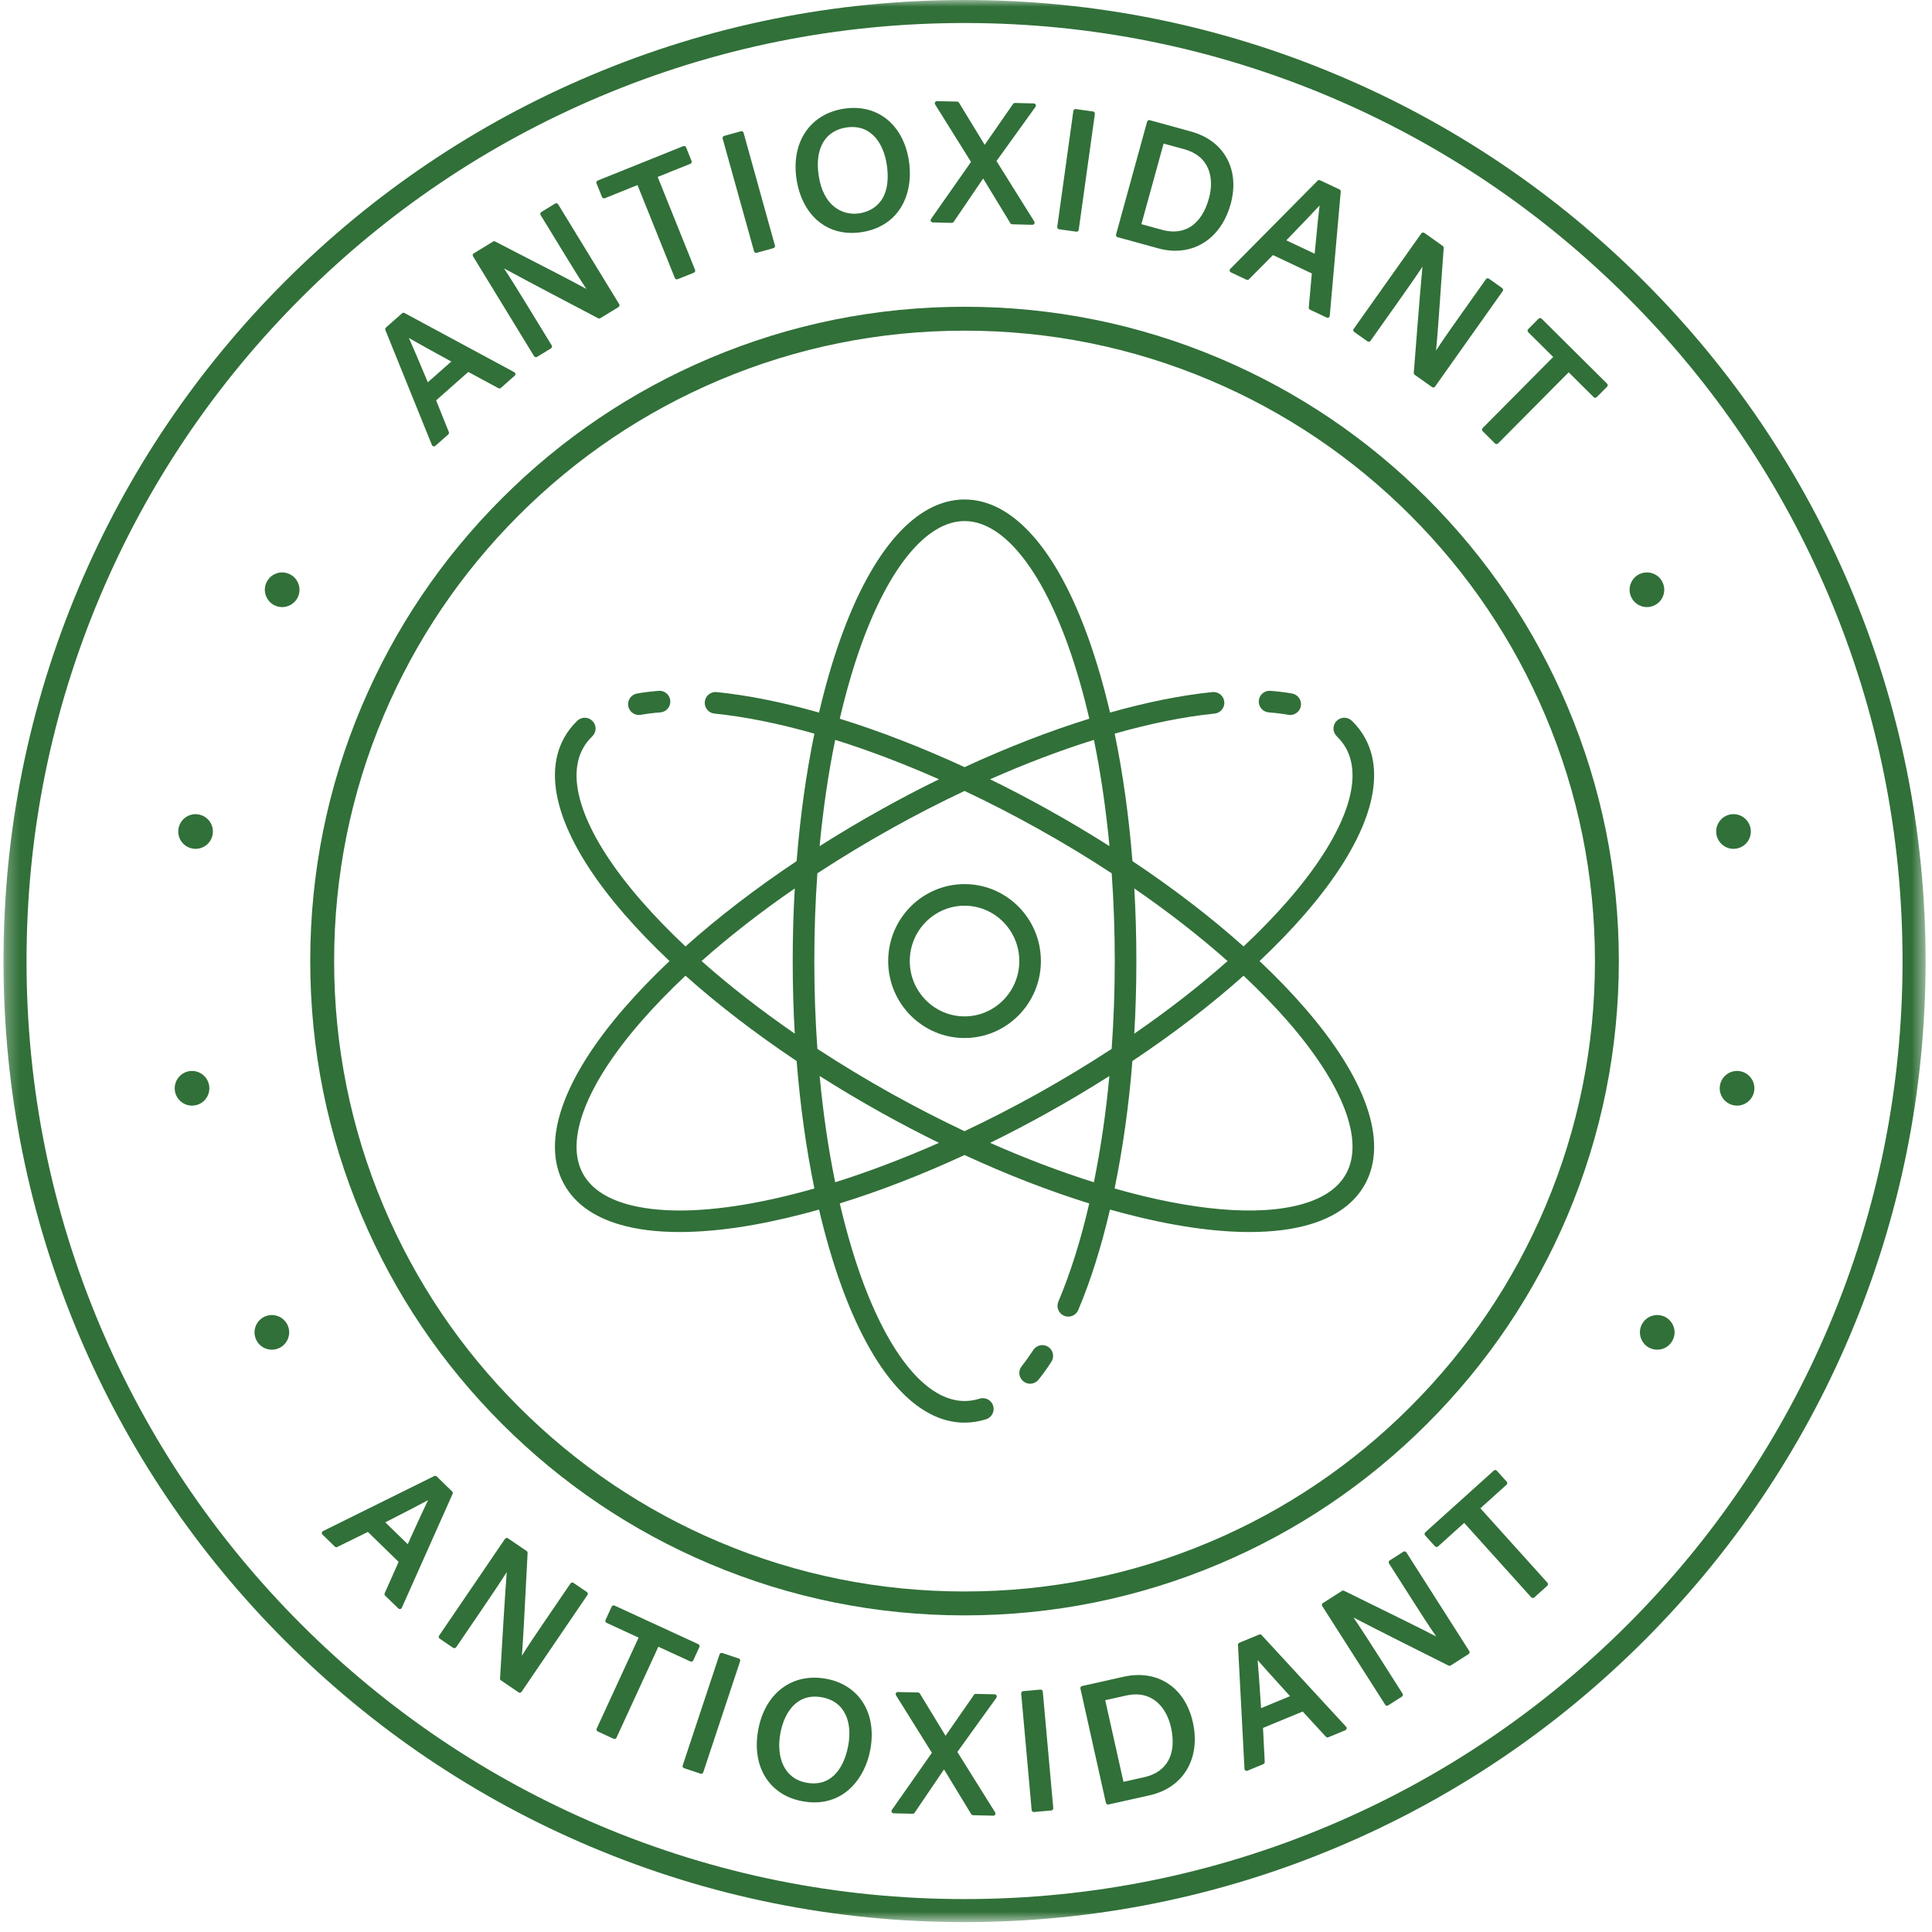
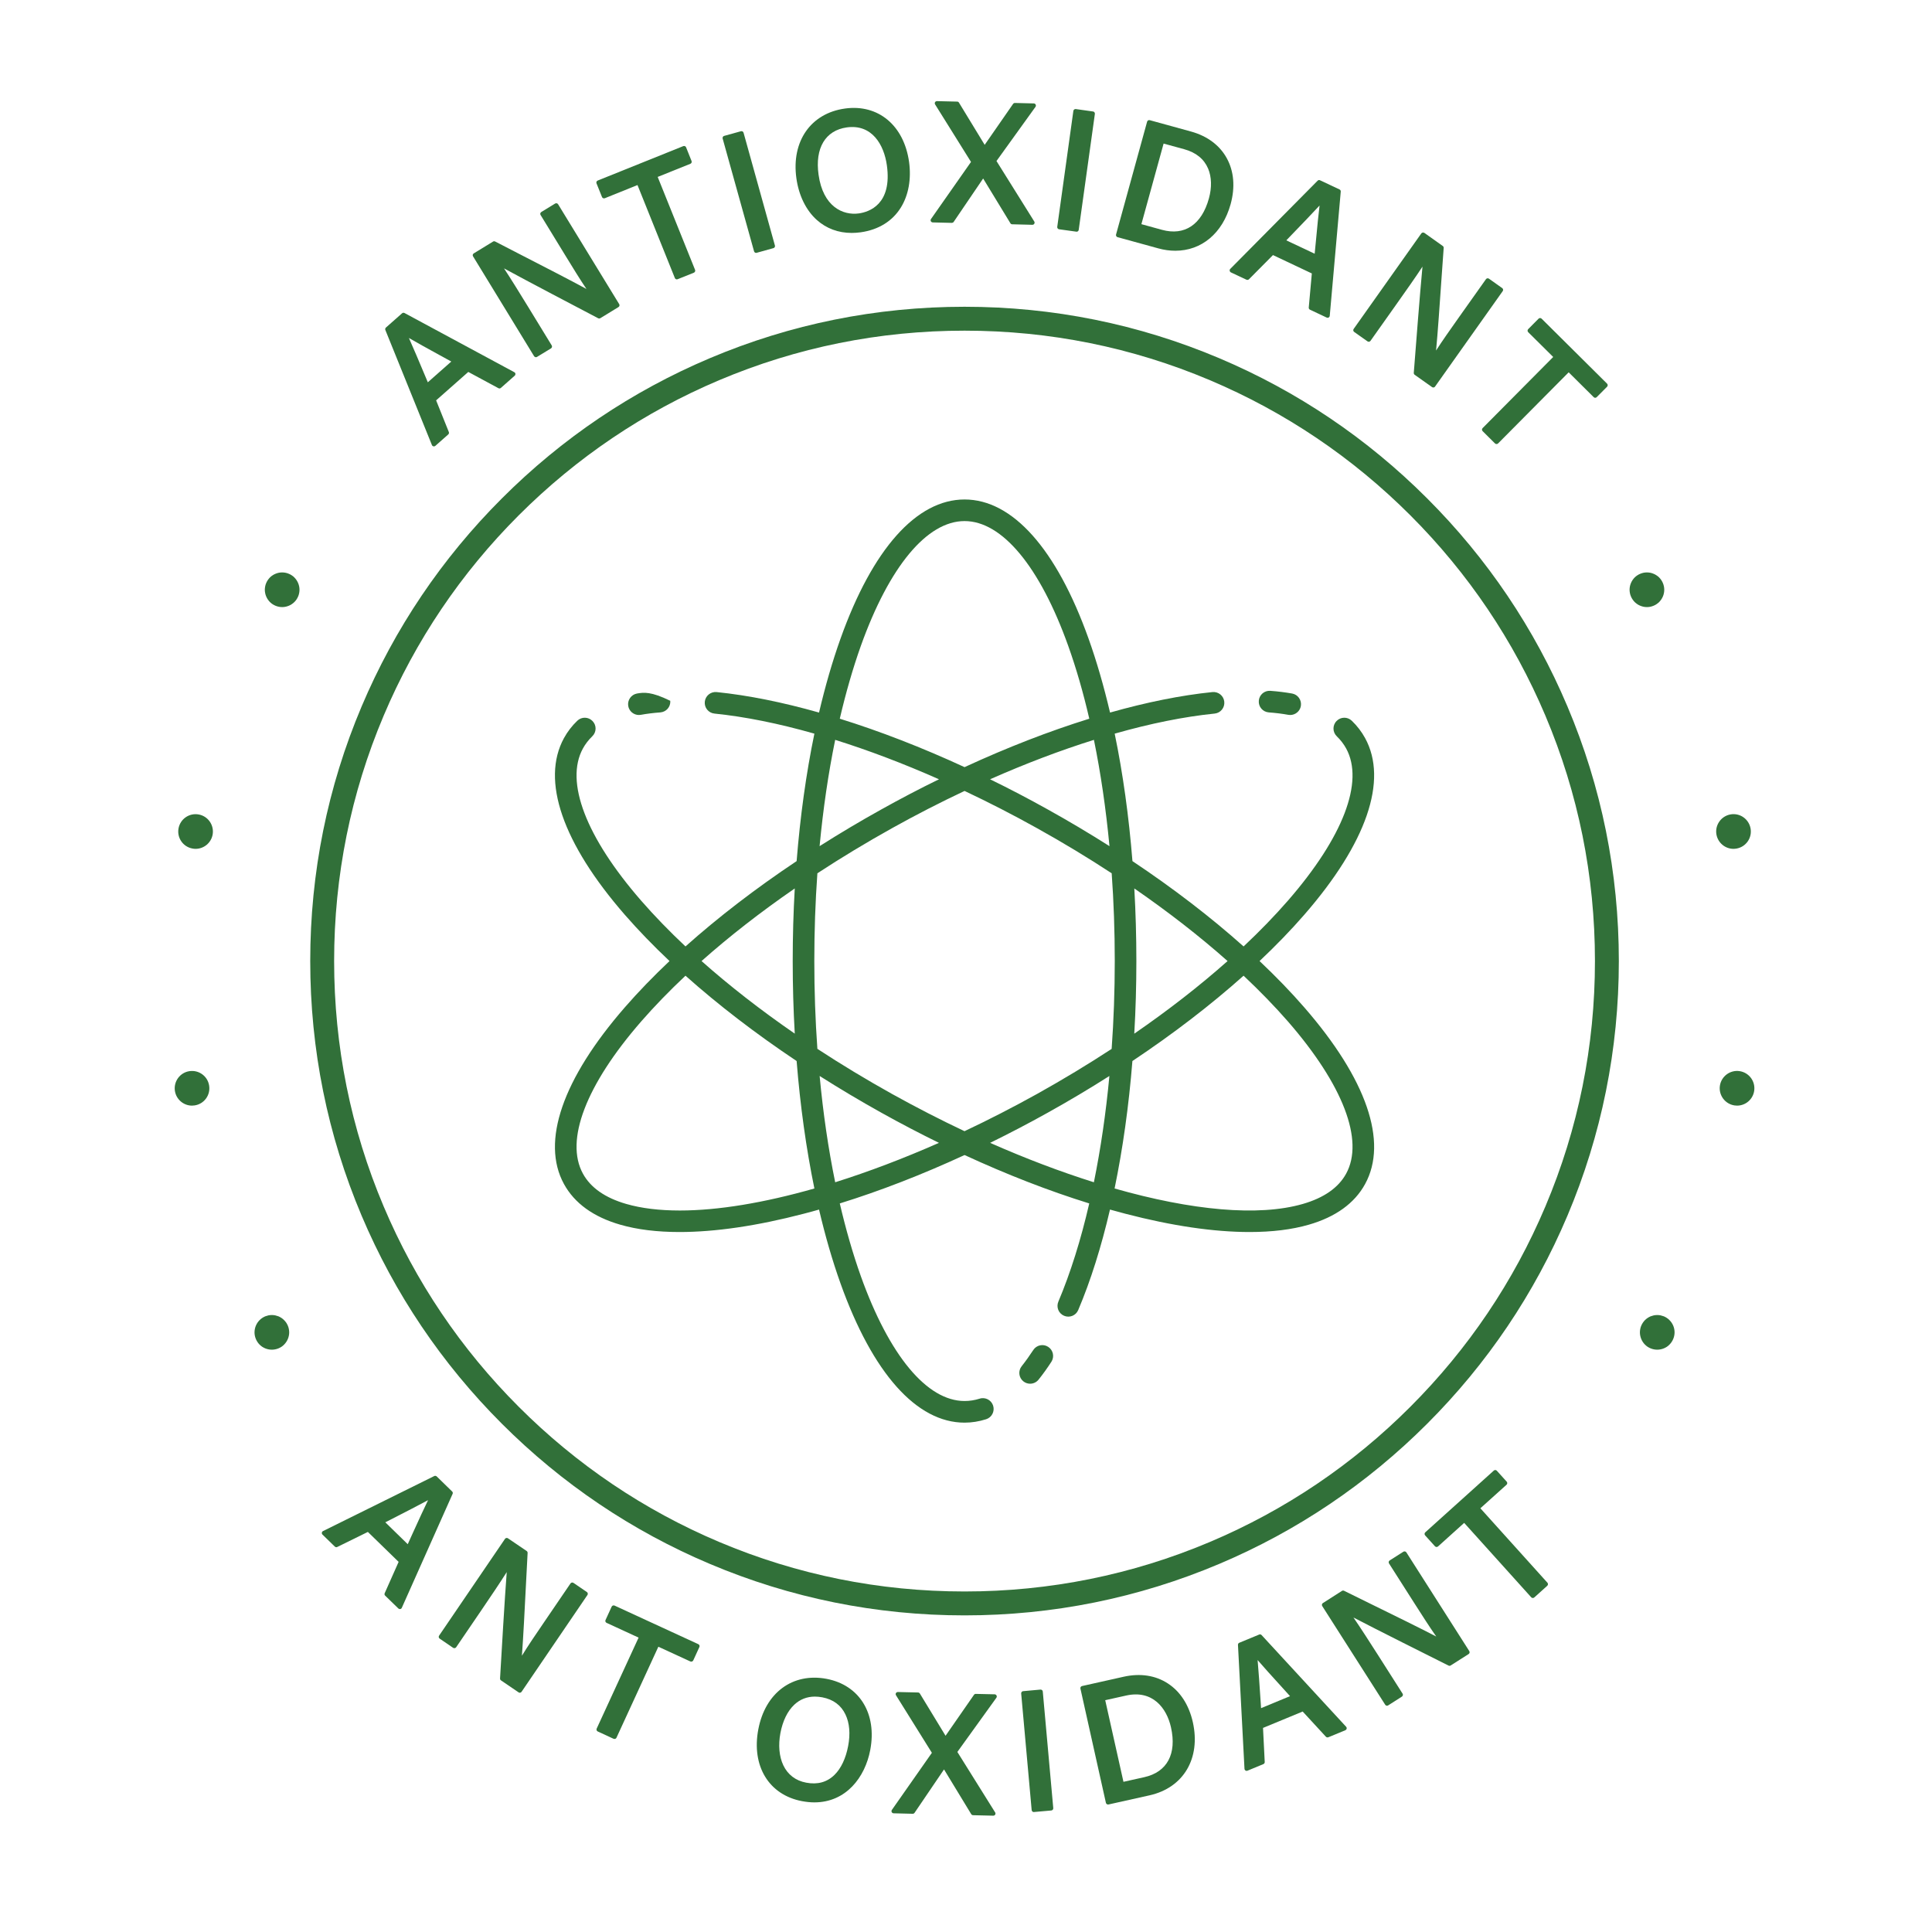
<svg xmlns="http://www.w3.org/2000/svg" width="144" height="144" viewBox="0 0 144 144" fill="none">
  <mask id="mask0_348_1070" style="mask-type:luminance" maskUnits="userSpaceOnUse" x="0" y="0" width="144" height="144">
-     <path d="M0.261 0H143.522V143.261H0.261V0Z" fill="white" />
-   </mask>
+     </mask>
  <g mask="url(#mask0_348_1070)">
    <path d="M71.892 143.264C62.221 143.264 52.839 141.369 44.009 137.635C35.477 134.028 27.819 128.862 21.24 122.283C14.661 115.704 9.495 108.043 5.888 99.514C2.151 90.681 0.259 81.302 0.259 71.63C0.259 61.962 2.151 52.58 5.888 43.75C9.495 35.218 14.661 27.557 21.24 20.978C27.819 14.402 35.477 9.236 44.009 5.629C52.839 1.892 62.221 0 71.892 0C81.561 0 90.943 1.892 99.773 5.629C108.305 9.236 115.966 14.402 122.542 20.978C129.121 27.557 134.287 35.218 137.894 43.747C141.631 52.58 143.523 61.962 143.523 71.63C143.523 81.302 141.631 90.681 137.894 99.514C134.287 108.043 129.121 115.704 122.542 122.283C115.966 128.862 108.305 134.025 99.773 137.635C90.943 141.369 81.561 143.264 71.892 143.264ZM71.892 1.715C62.453 1.715 53.296 3.566 44.679 7.211C36.353 10.732 28.876 15.774 22.453 22.194C16.033 28.614 10.991 36.092 7.469 44.417C3.824 53.037 1.977 62.191 1.977 71.63C1.977 81.07 3.824 90.227 7.469 98.844C10.991 107.17 16.033 114.647 22.453 121.07C28.876 127.49 36.353 132.532 44.679 136.054C53.296 139.699 62.453 141.546 71.892 141.546C81.329 141.546 90.486 139.699 99.106 136.054C107.432 132.532 114.906 127.49 121.329 121.07C127.749 114.647 132.791 107.17 136.312 98.844C139.957 90.227 141.805 81.07 141.805 71.63C141.805 62.191 139.957 53.037 136.312 44.417C132.791 36.092 127.749 28.614 121.329 22.194C114.906 15.774 107.432 10.732 99.106 7.211C90.486 3.566 81.329 1.715 71.892 1.715Z" fill="#317039" />
  </g>
  <path d="M71.892 120.401C65.307 120.401 58.922 119.108 52.908 116.565C47.101 114.111 41.884 110.593 37.407 106.116C32.927 101.636 29.413 96.422 26.955 90.615C24.412 84.601 23.123 78.216 23.123 71.631C23.123 65.049 24.412 58.661 26.955 52.65C29.413 46.843 32.927 41.626 37.407 37.149C41.884 32.669 47.101 29.154 52.908 26.697C58.922 24.154 65.307 22.864 71.892 22.864C78.474 22.864 84.859 24.154 90.873 26.697C96.68 29.154 101.897 32.669 106.374 37.149C110.854 41.626 114.369 46.843 116.826 52.65C119.37 58.661 120.659 65.049 120.659 71.631C120.659 78.216 119.37 84.601 116.826 90.615C114.369 96.422 110.854 101.636 106.374 106.116C101.897 110.593 96.68 114.111 90.873 116.565C84.859 119.108 78.474 120.401 71.892 120.401ZM71.892 24.646C65.548 24.646 59.395 25.887 53.6 28.338C48.006 30.704 42.983 34.092 38.665 38.407C34.35 42.722 30.962 47.748 28.596 53.342C26.145 59.134 24.904 65.287 24.904 71.631C24.904 77.975 26.145 84.128 28.596 89.92C30.962 95.517 34.35 100.54 38.665 104.855C42.983 109.174 48.006 112.561 53.6 114.927C59.395 117.378 65.548 118.619 71.892 118.619C78.236 118.619 84.386 117.378 90.181 114.927C95.775 112.561 100.802 109.174 105.117 104.855C109.432 100.54 112.819 95.517 115.185 89.92C117.636 84.128 118.878 77.975 118.878 71.631C118.878 65.287 117.636 59.134 115.185 53.342C112.819 47.748 109.432 42.722 105.117 38.407C100.802 34.092 95.775 30.704 90.181 28.338C84.386 25.887 78.236 24.646 71.892 24.646Z" fill="#317039" />
  <path d="M122.752 45.249C122.669 45.249 122.583 45.24 122.498 45.224C122.418 45.205 122.336 45.183 122.256 45.148C122.18 45.119 122.104 45.078 122.034 45.03C121.964 44.983 121.898 44.929 121.837 44.871C121.78 44.811 121.726 44.744 121.679 44.675C121.631 44.605 121.593 44.529 121.558 44.449C121.526 44.373 121.501 44.294 121.485 44.208C121.469 44.125 121.459 44.04 121.459 43.957C121.459 43.617 121.599 43.284 121.837 43.043C121.898 42.982 121.964 42.928 122.034 42.884C122.104 42.836 122.18 42.795 122.256 42.766C122.336 42.731 122.418 42.709 122.498 42.69C122.666 42.658 122.837 42.658 123.006 42.69C123.085 42.706 123.168 42.731 123.247 42.766C123.323 42.795 123.399 42.836 123.469 42.884C123.539 42.928 123.606 42.982 123.666 43.043C123.904 43.284 124.044 43.617 124.044 43.957C124.044 44.04 124.034 44.125 124.019 44.208C124.003 44.294 123.977 44.373 123.946 44.449C123.911 44.529 123.873 44.605 123.825 44.675C123.777 44.744 123.723 44.811 123.666 44.871C123.606 44.929 123.539 44.983 123.469 45.03C123.399 45.078 123.323 45.119 123.247 45.148C123.168 45.183 123.085 45.205 123.006 45.224C122.92 45.24 122.837 45.249 122.752 45.249Z" fill="#317039" />
  <path d="M129.277 82.392C128.572 82.284 128.086 81.626 128.191 80.921C128.299 80.217 128.956 79.731 129.661 79.836C130.369 79.944 130.852 80.601 130.747 81.306C130.652 81.947 130.099 82.407 129.471 82.407C129.407 82.407 129.344 82.401 129.277 82.392ZM127.934 62.204C127.807 61.503 128.277 60.829 128.978 60.702C129.68 60.575 130.35 61.045 130.477 61.747C130.604 62.449 130.137 63.119 129.436 63.246C129.356 63.258 129.28 63.268 129.204 63.268C128.591 63.268 128.048 62.827 127.934 62.204Z" fill="#317039" />
  <path d="M123.521 100.598C123.435 100.598 123.353 100.588 123.267 100.572C123.187 100.557 123.105 100.531 123.025 100.499C122.949 100.468 122.873 100.426 122.803 100.382C122.733 100.334 122.667 100.28 122.606 100.22C122.368 99.979 122.229 99.645 122.229 99.306C122.229 99.223 122.238 99.137 122.254 99.055C122.27 98.972 122.295 98.89 122.327 98.813C122.362 98.734 122.4 98.658 122.448 98.588C122.495 98.518 122.549 98.451 122.606 98.394C122.667 98.334 122.733 98.28 122.803 98.232C122.873 98.185 122.949 98.147 123.025 98.112C123.105 98.083 123.187 98.058 123.267 98.039C123.435 98.007 123.607 98.007 123.772 98.039C123.854 98.058 123.937 98.083 124.016 98.112C124.092 98.147 124.169 98.185 124.238 98.232C124.308 98.28 124.375 98.334 124.432 98.394C124.492 98.451 124.546 98.518 124.594 98.588C124.642 98.658 124.68 98.734 124.715 98.813C124.746 98.89 124.772 98.972 124.788 99.055C124.804 99.137 124.813 99.223 124.813 99.306C124.813 99.645 124.673 99.979 124.432 100.22C124.375 100.28 124.308 100.334 124.238 100.382C124.169 100.426 124.092 100.468 124.016 100.499C123.937 100.531 123.854 100.557 123.772 100.572C123.689 100.588 123.603 100.598 123.521 100.598Z" fill="#317039" />
  <path d="M20.262 100.598C20.177 100.598 20.094 100.588 20.009 100.572C19.929 100.557 19.846 100.531 19.767 100.499C19.691 100.468 19.615 100.426 19.545 100.382C19.475 100.334 19.408 100.28 19.348 100.22C19.11 99.979 18.97 99.645 18.97 99.306C18.97 99.223 18.98 99.137 18.996 99.055C19.012 98.972 19.037 98.89 19.069 98.813C19.104 98.734 19.142 98.658 19.189 98.588C19.237 98.518 19.291 98.451 19.348 98.394C19.408 98.334 19.475 98.28 19.545 98.232C19.615 98.185 19.691 98.147 19.767 98.112C19.846 98.083 19.929 98.058 20.009 98.039C20.177 98.007 20.348 98.007 20.513 98.039C20.596 98.058 20.678 98.083 20.758 98.112C20.834 98.147 20.91 98.185 20.98 98.232C21.05 98.28 21.117 98.334 21.174 98.394C21.234 98.451 21.288 98.518 21.336 98.588C21.383 98.658 21.421 98.734 21.456 98.813C21.488 98.89 21.514 98.972 21.529 99.055C21.545 99.137 21.555 99.223 21.555 99.306C21.555 99.645 21.415 99.979 21.174 100.22C21.117 100.28 21.05 100.334 20.98 100.382C20.91 100.426 20.834 100.468 20.758 100.499C20.678 100.531 20.596 100.557 20.513 100.572C20.431 100.588 20.345 100.598 20.262 100.598Z" fill="#317039" />
  <path d="M13.036 81.309C12.931 80.604 13.414 79.943 14.118 79.838C14.826 79.731 15.484 80.216 15.589 80.921C15.697 81.629 15.211 82.287 14.506 82.391C14.439 82.401 14.376 82.407 14.312 82.407C13.684 82.407 13.134 81.947 13.036 81.309ZM14.347 63.245C13.645 63.121 13.179 62.448 13.306 61.747C13.433 61.045 14.103 60.578 14.804 60.705C15.506 60.829 15.973 61.502 15.849 62.204C15.735 62.829 15.192 63.268 14.579 63.268C14.503 63.268 14.427 63.261 14.347 63.245Z" fill="#317039" />
  <path d="M21.031 45.249C20.691 45.249 20.357 45.11 20.116 44.871C20.059 44.811 20.005 44.744 19.957 44.675C19.91 44.605 19.872 44.529 19.837 44.449C19.805 44.373 19.78 44.294 19.764 44.208C19.748 44.125 19.738 44.04 19.738 43.957C19.738 43.874 19.748 43.789 19.764 43.706C19.78 43.62 19.805 43.541 19.837 43.465C19.872 43.386 19.91 43.309 19.957 43.239C20.005 43.17 20.059 43.103 20.116 43.043C20.176 42.982 20.243 42.928 20.313 42.884C20.383 42.836 20.459 42.795 20.535 42.766C20.615 42.731 20.694 42.709 20.776 42.69C20.945 42.658 21.116 42.658 21.281 42.69C21.364 42.706 21.447 42.731 21.526 42.766C21.602 42.795 21.678 42.836 21.748 42.884C21.818 42.928 21.885 42.982 21.942 43.043C22.183 43.284 22.323 43.617 22.323 43.957C22.323 44.04 22.313 44.125 22.297 44.208C22.282 44.294 22.256 44.373 22.224 44.449C22.189 44.529 22.151 44.605 22.104 44.675C22.056 44.744 22.002 44.811 21.942 44.871C21.885 44.929 21.818 44.983 21.748 45.03C21.678 45.078 21.602 45.119 21.526 45.148C21.447 45.183 21.364 45.205 21.281 45.224C21.199 45.24 21.113 45.249 21.031 45.249Z" fill="#317039" />
  <path d="M94.567 53.098C95.078 53.136 95.567 53.196 96.024 53.279C96.072 53.285 96.119 53.291 96.164 53.291C96.548 53.291 96.888 53.015 96.958 52.628C97.034 52.19 96.745 51.771 96.307 51.691C95.799 51.602 95.253 51.532 94.687 51.491C94.24 51.456 93.856 51.79 93.824 52.234C93.789 52.679 94.122 53.063 94.567 53.098Z" fill="#317039" />
-   <path d="M47.619 53.291C47.667 53.291 47.715 53.285 47.762 53.279C48.216 53.196 48.705 53.136 49.22 53.098C49.661 53.063 49.994 52.679 49.959 52.234C49.928 51.79 49.54 51.456 49.099 51.491C48.531 51.536 47.988 51.602 47.477 51.691C47.041 51.771 46.749 52.19 46.826 52.628C46.895 53.015 47.235 53.291 47.619 53.291Z" fill="#317039" />
+   <path d="M47.619 53.291C47.667 53.291 47.715 53.285 47.762 53.279C48.216 53.196 48.705 53.136 49.22 53.098C49.661 53.063 49.994 52.679 49.959 52.234C48.531 51.536 47.988 51.602 47.477 51.691C47.041 51.771 46.749 52.19 46.826 52.628C46.895 53.015 47.235 53.291 47.619 53.291Z" fill="#317039" />
  <path d="M97.211 75.082C96.214 73.933 95.096 72.78 93.88 71.631C95.096 70.484 96.214 69.329 97.211 68.183C101.859 62.842 103.469 58.165 101.748 55.015C101.488 54.539 101.154 54.104 100.754 53.72C100.434 53.412 99.926 53.421 99.618 53.742C99.306 54.06 99.316 54.571 99.637 54.879C99.919 55.152 100.154 55.457 100.335 55.787C101.691 58.267 100.11 62.397 95.998 67.125C95.007 68.262 93.899 69.405 92.689 70.542C90.251 68.364 87.457 66.217 84.406 64.182C84.139 60.839 83.695 57.644 83.082 54.682C85.736 53.926 88.248 53.418 90.531 53.186C90.975 53.142 91.296 52.745 91.251 52.304C91.207 51.862 90.813 51.539 90.368 51.583C88.025 51.821 85.45 52.342 82.736 53.11C82.275 51.148 81.742 49.3 81.135 47.601C78.748 40.911 75.465 37.228 71.893 37.228C68.321 37.228 65.034 40.911 62.647 47.601C62.04 49.3 61.507 51.148 61.046 53.11C58.332 52.342 55.76 51.821 53.413 51.583C52.972 51.539 52.575 51.862 52.531 52.304C52.486 52.745 52.807 53.142 53.252 53.186C55.534 53.418 58.046 53.926 60.7 54.682C60.087 57.644 59.643 60.839 59.376 64.182C56.325 66.217 53.531 68.364 51.092 70.542C49.883 69.405 48.775 68.262 47.784 67.125C43.672 62.397 42.091 58.267 43.447 55.787C43.628 55.457 43.863 55.152 44.145 54.879C44.466 54.571 44.475 54.06 44.164 53.742C43.856 53.421 43.348 53.412 43.028 53.72C42.628 54.104 42.294 54.539 42.034 55.015C40.313 58.165 41.923 62.842 46.571 68.183C47.571 69.329 48.686 70.484 49.902 71.631C48.686 72.78 47.571 73.933 46.571 75.082C41.923 80.423 40.313 85.1 42.034 88.249C42.821 89.684 44.231 90.704 46.228 91.281C47.492 91.647 48.975 91.828 50.648 91.828C53.299 91.828 56.423 91.374 59.903 90.465C60.281 90.367 60.665 90.265 61.046 90.154C61.507 92.117 62.04 93.961 62.647 95.66C65.037 102.35 68.321 106.036 71.893 106.036C72.429 106.036 72.969 105.95 73.499 105.782C73.921 105.649 74.156 105.198 74.023 104.772C73.89 104.35 73.436 104.112 73.013 104.249C72.642 104.366 72.264 104.423 71.893 104.423C69.092 104.423 66.276 101.032 64.161 95.117C63.567 93.45 63.044 91.631 62.593 89.697C65.603 88.764 68.733 87.547 71.893 86.09C75.049 87.547 78.179 88.764 81.186 89.697C80.561 92.412 79.786 94.882 78.884 97.016C78.71 97.425 78.9 97.898 79.31 98.07C79.719 98.245 80.192 98.054 80.364 97.644C81.294 95.454 82.085 92.926 82.732 90.154C83.117 90.262 83.498 90.367 83.879 90.465C87.362 91.374 90.486 91.828 93.134 91.828C94.807 91.828 96.29 91.647 97.554 91.281C99.551 90.704 100.964 89.684 101.748 88.249C103.469 85.1 101.859 80.423 97.211 75.082ZM91.496 71.631C89.419 73.475 87.082 75.295 84.542 77.044C84.647 75.266 84.698 73.46 84.698 71.631C84.698 69.802 84.647 67.995 84.545 66.22C87.082 67.97 89.419 69.789 91.496 71.631ZM60.694 71.631C60.694 69.408 60.77 67.22 60.923 65.09C62.697 63.928 64.558 62.804 66.482 61.731C68.282 60.727 70.092 59.8 71.893 58.952C73.69 59.8 75.499 60.727 77.3 61.731C79.227 62.804 81.088 63.928 82.859 65.09C83.012 67.22 83.088 69.408 83.088 71.631C83.088 73.85 83.009 76.041 82.856 78.178C81.085 79.337 79.224 80.461 77.3 81.534C75.493 82.537 73.686 83.464 71.889 84.312C70.095 83.464 68.289 82.537 66.482 81.534C64.558 80.461 62.697 79.337 60.923 78.175C60.77 76.044 60.694 73.853 60.694 71.631ZM82.694 63.067C81.205 62.121 79.665 61.204 78.081 60.324C76.658 59.53 75.226 58.781 73.794 58.083C76.436 56.914 79.037 55.927 81.535 55.145C82.043 57.632 82.431 60.292 82.694 63.067ZM64.161 48.144C66.276 42.229 69.092 38.838 71.893 38.838C74.69 38.838 77.506 42.229 79.621 48.144C80.218 49.815 80.742 51.631 81.189 53.568C78.198 54.498 75.061 55.714 71.893 57.178C68.721 55.714 65.584 54.498 62.593 53.568C63.044 51.631 63.567 49.815 64.161 48.144ZM62.25 55.145C64.745 55.927 67.346 56.914 69.987 58.083C68.555 58.781 67.124 59.53 65.701 60.324C64.117 61.204 62.577 62.121 61.088 63.067C61.351 60.292 61.739 57.632 62.25 55.145ZM59.237 66.22C59.135 67.995 59.084 69.802 59.084 71.631C59.084 73.46 59.135 75.269 59.237 77.041C56.7 75.292 54.363 73.472 52.289 71.631C54.363 69.789 56.7 67.97 59.237 66.22ZM50.67 90.224C49.165 90.224 47.819 90.065 46.676 89.735C45.104 89.281 44.018 88.522 43.447 87.475C42.091 84.998 43.672 80.864 47.787 76.136C48.775 75.003 49.883 73.86 51.092 72.723C53.531 74.898 56.325 77.044 59.376 79.083C59.643 82.423 60.091 85.62 60.7 88.583C56.947 89.653 53.518 90.224 50.67 90.224ZM62.25 88.119C61.739 85.63 61.351 82.972 61.091 80.197C62.577 81.14 64.117 82.058 65.701 82.94C67.124 83.734 68.555 84.48 69.984 85.182C67.33 86.354 64.73 87.338 62.25 88.119ZM73.798 85.182C75.226 84.48 76.658 83.734 78.081 82.94C79.665 82.058 81.205 81.143 82.688 80.197C82.428 82.975 82.037 85.636 81.532 88.119C79.049 87.338 76.449 86.354 73.798 85.182ZM100.335 87.475C99.764 88.522 98.678 89.281 97.106 89.735C93.804 90.688 88.819 90.221 83.075 88.583C83.685 85.627 84.136 82.426 84.403 79.083C87.457 77.047 90.248 74.901 92.689 72.723C93.899 73.86 95.007 75.003 95.998 76.136C100.11 80.864 101.691 84.998 100.335 87.475Z" fill="#317039" />
  <path d="M78.123 100.385C77.752 100.144 77.253 100.251 77.012 100.626C76.73 101.058 76.441 101.461 76.152 101.826C75.872 102.172 75.929 102.68 76.275 102.957C76.425 103.077 76.603 103.134 76.777 103.134C77.015 103.134 77.247 103.03 77.406 102.833C77.733 102.426 78.054 101.979 78.365 101.499C78.606 101.125 78.498 100.626 78.123 100.385Z" fill="#317039" />
-   <path d="M71.893 77.368C75.03 77.368 77.582 74.793 77.582 71.63C77.582 68.468 75.03 65.896 71.893 65.896C68.752 65.896 66.2 68.468 66.2 71.63C66.2 74.793 68.752 77.368 71.893 77.368ZM71.893 67.506C74.141 67.506 75.973 69.357 75.973 71.63C75.973 73.907 74.141 75.755 71.893 75.755C69.641 75.755 67.809 73.907 67.809 71.63C67.809 69.357 69.641 67.506 71.893 67.506Z" fill="#317039" />
  <path d="M33.699 111.165L32.553 110.047C32.502 110 32.429 109.987 32.369 110.015L24.076 114.118C24.028 114.14 23.996 114.184 23.99 114.238C23.98 114.289 23.999 114.343 24.034 114.378L24.955 115.273C25.006 115.321 25.079 115.334 25.139 115.302L27.419 114.181L29.711 116.413L28.673 118.747C28.645 118.807 28.657 118.88 28.705 118.928L29.692 119.887C29.721 119.915 29.762 119.931 29.803 119.931C29.813 119.931 29.822 119.931 29.835 119.928C29.886 119.919 29.93 119.884 29.949 119.836L33.734 111.346C33.763 111.282 33.75 111.212 33.699 111.165ZM31.905 111.813C31.632 112.368 31.261 113.184 30.73 114.346L30.391 115.096L28.718 113.464L29.064 113.289C30.251 112.679 31.238 112.175 31.905 111.813Z" fill="#317039" />
  <path d="M43.742 118.661L42.742 117.978C42.668 117.93 42.567 117.95 42.519 118.023L40.525 120.95C39.928 121.823 39.36 122.658 38.9 123.408C38.995 122.182 39.112 119.896 39.208 117.988C39.249 117.143 39.29 116.359 39.325 115.746C39.328 115.689 39.3 115.635 39.255 115.603L37.861 114.657C37.788 114.606 37.687 114.625 37.639 114.698L32.727 121.912C32.679 121.985 32.695 122.084 32.772 122.134L33.775 122.82C33.81 122.842 33.854 122.852 33.896 122.842C33.937 122.836 33.975 122.811 34 122.776L35.877 120.02C36.594 118.966 37.277 117.953 37.769 117.175C37.623 119.051 37.363 123.503 37.271 125.103C37.268 125.16 37.293 125.214 37.341 125.246L38.652 126.138C38.677 126.157 38.709 126.167 38.741 126.167C38.75 126.167 38.763 126.164 38.773 126.164C38.814 126.154 38.852 126.132 38.874 126.097L43.783 118.883C43.808 118.848 43.818 118.807 43.808 118.762C43.802 118.721 43.776 118.683 43.742 118.661Z" fill="#317039" />
  <path d="M51.579 123.839C51.62 123.823 51.652 123.795 51.671 123.757L52.128 122.76C52.166 122.68 52.131 122.585 52.048 122.547L45.803 119.67C45.765 119.654 45.721 119.651 45.682 119.667C45.641 119.683 45.609 119.711 45.59 119.75L45.133 120.747C45.095 120.826 45.13 120.921 45.212 120.959L47.597 122.058L44.473 128.84C44.454 128.878 44.454 128.922 44.469 128.964C44.482 129.002 44.514 129.037 44.552 129.053L45.733 129.599C45.755 129.608 45.778 129.611 45.803 129.611C45.863 129.611 45.921 129.577 45.949 129.519L49.07 122.737L51.455 123.836C51.496 123.852 51.541 123.855 51.579 123.839Z" fill="#317039" />
-   <path d="M55.063 123.614L53.834 123.204C53.748 123.176 53.659 123.223 53.631 123.306L50.884 131.587C50.868 131.628 50.871 131.672 50.891 131.711C50.91 131.749 50.944 131.777 50.986 131.79L52.215 132.2C52.23 132.203 52.246 132.206 52.265 132.206C52.332 132.206 52.395 132.165 52.418 132.095L55.164 123.817C55.18 123.776 55.177 123.732 55.158 123.693C55.139 123.655 55.104 123.627 55.063 123.614Z" fill="#317039" />
  <path d="M61.605 125.131C59.081 124.655 57.036 126.166 56.519 128.9C56.001 131.631 57.309 133.78 59.773 134.247C60.097 134.307 60.405 134.339 60.697 134.339C63.056 134.339 64.476 132.475 64.863 130.434C65.377 127.728 64.066 125.598 61.605 125.131ZM63.215 130.141C63.04 131.062 62.691 131.802 62.199 132.288C61.643 132.834 60.935 133.031 60.088 132.869C59.303 132.723 58.716 132.272 58.383 131.573C58.075 130.923 57.998 130.072 58.167 129.173C58.341 128.262 58.697 127.532 59.202 127.058C59.63 126.658 60.145 126.455 60.739 126.455C60.913 126.455 61.1 126.474 61.291 126.509C62.104 126.665 62.685 127.093 63.015 127.786C63.32 128.417 63.39 129.233 63.215 130.141Z" fill="#317039" />
  <path d="M74.137 126.284L72.731 126.253C72.674 126.253 72.626 126.275 72.594 126.323L70.476 129.374L68.562 126.227C68.533 126.18 68.482 126.151 68.428 126.148L66.923 126.113C66.86 126.113 66.809 126.142 66.777 126.196C66.749 126.246 66.752 126.31 66.784 126.358L69.457 130.644L66.476 134.899C66.441 134.949 66.438 135.013 66.463 135.064C66.492 135.118 66.546 135.153 66.603 135.153L68.028 135.188C68.085 135.188 68.133 135.162 68.165 135.118L70.362 131.882L72.391 135.219C72.419 135.264 72.47 135.292 72.527 135.295L74.032 135.33H74.036C74.093 135.33 74.147 135.299 74.175 135.251C74.204 135.197 74.204 135.134 74.172 135.086L71.356 130.58L74.264 126.542C74.299 126.491 74.305 126.427 74.277 126.377C74.251 126.323 74.198 126.288 74.137 126.284Z" fill="#317039" />
  <path d="M77.548 125.932L76.259 126.049C76.218 126.052 76.176 126.071 76.151 126.106C76.122 126.138 76.11 126.179 76.113 126.224L76.894 134.911C76.897 134.955 76.919 134.993 76.951 135.022C76.98 135.044 77.018 135.06 77.053 135.06C77.059 135.06 77.062 135.057 77.069 135.057L78.358 134.943C78.447 134.933 78.513 134.857 78.504 134.768L77.723 126.078C77.716 125.989 77.637 125.925 77.548 125.932Z" fill="#317039" />
  <path d="M87.051 125.478C86.124 124.871 84.987 124.7 83.755 124.973L80.65 125.668C80.609 125.678 80.57 125.703 80.548 125.738C80.526 125.773 80.52 125.818 80.529 125.859L82.428 134.375C82.447 134.448 82.514 134.498 82.587 134.498C82.599 134.498 82.609 134.498 82.622 134.495L85.682 133.813C88.213 133.247 89.508 131.057 88.908 128.364C88.619 127.081 87.978 126.084 87.051 125.478ZM83.736 132.806L82.377 126.723L83.936 126.376C85.911 125.935 86.959 127.31 87.279 128.748C87.721 130.723 86.994 132.079 85.289 132.46L83.736 132.806Z" fill="#317039" />
  <path d="M94.03 121.867C93.986 121.817 93.913 121.801 93.852 121.829L92.37 122.442C92.306 122.468 92.268 122.531 92.271 122.598L92.757 131.837C92.76 131.888 92.789 131.936 92.833 131.964C92.859 131.98 92.887 131.99 92.919 131.99C92.941 131.99 92.96 131.983 92.979 131.977L94.167 131.485C94.23 131.459 94.268 131.396 94.265 131.329L94.138 128.789L97.094 127.567L98.825 129.446C98.872 129.494 98.942 129.51 99.006 129.485L100.276 128.961C100.323 128.938 100.361 128.897 100.371 128.846C100.384 128.796 100.368 128.742 100.333 128.703L94.03 121.867ZM93.735 123.731C94.141 124.204 94.741 124.868 95.605 125.817L96.151 126.421L93.992 127.316L93.967 126.919C93.878 125.592 93.805 124.487 93.735 123.731Z" fill="#317039" />
  <path d="M104.822 115.704C104.774 115.631 104.672 115.609 104.599 115.657L103.577 116.308C103.542 116.33 103.517 116.365 103.507 116.409C103.498 116.45 103.507 116.492 103.529 116.53L105.434 119.518C106.003 120.407 106.546 121.261 107.05 121.978C105.961 121.407 103.91 120.4 102.193 119.559C101.434 119.187 100.729 118.841 100.18 118.568C100.129 118.543 100.068 118.546 100.021 118.575L98.602 119.483C98.563 119.505 98.538 119.54 98.532 119.581C98.522 119.626 98.528 119.667 98.551 119.705L103.243 127.058C103.275 127.106 103.326 127.135 103.38 127.135C103.409 127.135 103.44 127.125 103.466 127.109L104.491 126.455C104.526 126.43 104.552 126.395 104.561 126.354C104.571 126.312 104.564 126.268 104.539 126.233L102.748 123.42C102.062 122.347 101.402 121.318 100.878 120.559C102.545 121.432 106.533 123.426 107.968 124.144C108.019 124.169 108.079 124.166 108.127 124.134L109.464 123.283C109.498 123.261 109.524 123.223 109.533 123.182C109.543 123.14 109.533 123.096 109.511 123.061L104.822 115.704Z" fill="#317039" />
  <path d="M115.335 117.965L110.338 112.418L112.29 110.662C112.322 110.634 112.341 110.593 112.341 110.551C112.344 110.507 112.328 110.466 112.3 110.434L111.566 109.621C111.509 109.554 111.408 109.548 111.341 109.608L106.232 114.209C106.165 114.269 106.162 114.371 106.219 114.438L106.953 115.25C106.982 115.282 107.023 115.301 107.064 115.304C107.109 115.304 107.15 115.292 107.182 115.263L109.131 113.507L114.129 119.054C114.157 119.086 114.199 119.105 114.24 119.105C114.243 119.105 114.246 119.105 114.249 119.105C114.287 119.105 114.326 119.092 114.357 119.064L115.323 118.194C115.389 118.133 115.396 118.032 115.335 117.965Z" fill="#317039" />
  <path d="M38.333 27.741L30.151 23.331C30.09 23.299 30.017 23.308 29.966 23.353L28.766 24.413C28.715 24.458 28.696 24.531 28.722 24.595L32.192 33.17C32.211 33.218 32.252 33.256 32.306 33.266C32.316 33.269 32.329 33.272 32.341 33.272C32.379 33.272 32.417 33.256 32.449 33.231L33.411 32.38C33.462 32.335 33.478 32.262 33.453 32.199L32.506 29.84L34.904 27.722L37.152 28.935C37.209 28.967 37.282 28.957 37.333 28.913L38.364 28.001C38.403 27.966 38.422 27.916 38.418 27.865C38.412 27.811 38.38 27.766 38.333 27.741ZM33.637 26.947L31.887 28.494L31.735 28.131C31.217 26.903 30.789 25.88 30.477 25.191C31.014 25.506 31.798 25.938 32.919 26.553L33.637 26.947Z" fill="#317039" />
  <path d="M41.598 15.225C41.554 15.149 41.452 15.127 41.376 15.171L40.344 15.803C40.309 15.825 40.284 15.864 40.271 15.905C40.261 15.946 40.271 15.991 40.293 16.026L42.141 19.048C42.694 19.95 43.221 20.814 43.71 21.538C42.633 20.947 40.598 19.902 38.899 19.029C38.147 18.642 37.448 18.283 36.905 18C36.855 17.975 36.794 17.975 36.747 18.007L35.312 18.886C35.235 18.931 35.21 19.029 35.258 19.105L39.807 26.548C39.83 26.583 39.868 26.608 39.909 26.621C39.922 26.621 39.934 26.624 39.947 26.624C39.976 26.624 40.004 26.615 40.03 26.599L41.068 25.967C41.144 25.919 41.166 25.821 41.122 25.745L39.382 22.9C38.715 21.814 38.074 20.772 37.566 20.004C39.217 20.909 43.167 22.976 44.586 23.722C44.637 23.747 44.697 23.744 44.745 23.716L46.097 22.887C46.136 22.865 46.161 22.83 46.17 22.789C46.18 22.747 46.174 22.703 46.151 22.668L41.598 15.225Z" fill="#317039" />
  <path d="M49.02 13.187L51.455 12.209C51.538 12.174 51.579 12.082 51.544 11.999L51.137 10.98C51.102 10.898 51.01 10.86 50.928 10.891L44.549 13.457C44.508 13.473 44.476 13.505 44.46 13.546C44.444 13.584 44.444 13.628 44.46 13.666L44.87 14.686C44.901 14.768 44.997 14.806 45.079 14.775L47.515 13.793L50.299 20.721C50.325 20.785 50.385 20.823 50.448 20.823C50.471 20.823 50.49 20.817 50.509 20.81L51.718 20.325C51.757 20.309 51.788 20.277 51.804 20.239C51.823 20.198 51.823 20.153 51.807 20.115L49.02 13.187Z" fill="#317039" />
  <path d="M55.421 9.894C55.408 9.853 55.383 9.818 55.345 9.796C55.307 9.777 55.262 9.77 55.221 9.783L53.973 10.129C53.887 10.151 53.84 10.24 53.862 10.326L56.202 18.73C56.212 18.772 56.24 18.807 56.278 18.829C56.3 18.842 56.329 18.848 56.358 18.848C56.37 18.848 56.386 18.848 56.399 18.842L57.647 18.495C57.732 18.473 57.783 18.384 57.758 18.299L55.421 9.894Z" fill="#317039" />
  <path d="M62.975 8.09C60.428 8.445 58.974 10.535 59.358 13.287C59.536 14.57 60.076 15.672 60.879 16.393C61.591 17.031 62.48 17.361 63.48 17.361C63.699 17.361 63.924 17.345 64.153 17.314C65.48 17.126 66.518 16.485 67.15 15.459C67.719 14.538 67.931 13.335 67.757 12.071C67.376 9.344 65.455 7.744 62.975 8.09ZM64.013 15.907C62.835 16.069 61.343 15.412 61.01 13.018C60.733 11.036 61.521 9.719 63.115 9.496C64.991 9.236 65.886 10.782 66.102 12.319C66.509 15.237 64.775 15.799 64.013 15.907Z" fill="#317039" />
  <path d="M77.053 7.709L75.647 7.674C75.593 7.674 75.542 7.7 75.51 7.744L73.392 10.796L71.475 7.649C71.446 7.601 71.398 7.573 71.341 7.573L69.839 7.538C69.779 7.538 69.722 7.567 69.693 7.617C69.665 7.668 69.665 7.732 69.697 7.782L72.373 12.069L69.392 16.323C69.357 16.371 69.354 16.435 69.379 16.489C69.407 16.543 69.462 16.574 69.519 16.578L70.944 16.612C70.998 16.609 71.049 16.587 71.081 16.539L73.278 13.304L75.31 16.641C75.339 16.689 75.386 16.717 75.443 16.717L76.948 16.755H76.952C77.009 16.755 77.063 16.724 77.091 16.673C77.12 16.622 77.12 16.558 77.088 16.508L74.272 12.002L77.18 7.963C77.215 7.916 77.218 7.852 77.193 7.798C77.168 7.744 77.114 7.709 77.053 7.709Z" fill="#317039" />
  <path d="M81.469 8.31L80.186 8.129C80.097 8.116 80.014 8.179 80.002 8.268L78.801 16.908C78.789 16.997 78.852 17.076 78.938 17.089L80.221 17.267C80.23 17.27 80.237 17.27 80.243 17.27C80.278 17.27 80.313 17.257 80.341 17.238C80.376 17.213 80.398 17.174 80.402 17.13L81.605 8.491C81.611 8.446 81.599 8.405 81.573 8.37C81.548 8.335 81.51 8.313 81.469 8.31Z" fill="#317039" />
  <path d="M91.436 11.79C90.906 10.825 89.982 10.136 88.766 9.802L85.699 8.958C85.613 8.932 85.524 8.983 85.499 9.069L83.184 17.48C83.171 17.521 83.178 17.565 83.2 17.6C83.219 17.638 83.254 17.667 83.295 17.677L86.318 18.508C86.759 18.632 87.188 18.689 87.604 18.689C89.541 18.689 91.119 17.403 91.725 15.213C92.071 13.946 91.973 12.765 91.436 11.79ZM88.268 11.123C89.144 11.364 89.741 11.85 90.046 12.565C90.309 13.184 90.331 13.974 90.106 14.787C89.569 16.74 88.293 17.594 86.607 17.13L85.073 16.708L86.728 10.701L88.268 11.123Z" fill="#317039" />
  <path d="M99.84 14.12L98.388 13.437C98.328 13.405 98.255 13.418 98.207 13.469L91.698 20.041C91.66 20.079 91.644 20.13 91.654 20.184C91.664 20.235 91.695 20.279 91.743 20.302L92.905 20.848C92.969 20.876 93.042 20.863 93.089 20.816L94.88 19.012L97.776 20.381L97.547 22.924C97.541 22.991 97.579 23.054 97.639 23.083L98.884 23.67C98.903 23.68 98.928 23.686 98.951 23.686C98.979 23.686 99.008 23.68 99.03 23.664C99.078 23.639 99.106 23.591 99.112 23.54L99.932 14.278C99.938 14.212 99.9 14.148 99.84 14.12ZM95.874 17.914L96.137 17.641C97.064 16.679 97.839 15.875 98.354 15.316C98.274 15.932 98.188 16.822 98.068 18.092L97.988 18.911L95.874 17.914Z" fill="#317039" />
  <path d="M112.03 21.575C112.024 21.534 112.002 21.496 111.967 21.474L110.979 20.772C110.906 20.721 110.805 20.737 110.754 20.81L108.703 23.702C108.093 24.566 107.509 25.388 107.036 26.125C107.157 24.903 107.312 22.62 107.445 20.711C107.503 19.87 107.557 19.086 107.604 18.476C107.607 18.419 107.582 18.365 107.534 18.333L106.163 17.358C106.128 17.336 106.083 17.327 106.042 17.333C105.998 17.34 105.963 17.362 105.937 17.397L100.895 24.515C100.841 24.588 100.86 24.69 100.933 24.741L101.924 25.442C101.959 25.468 102.003 25.477 102.045 25.471C102.086 25.465 102.124 25.439 102.149 25.404L104.077 22.683C104.813 21.645 105.518 20.645 106.023 19.873C105.842 21.75 105.499 26.195 105.375 27.792C105.372 27.849 105.398 27.903 105.442 27.935L106.737 28.852C106.766 28.872 106.798 28.881 106.83 28.881C106.88 28.881 106.931 28.859 106.96 28.814L112.005 21.696C112.03 21.661 112.04 21.619 112.03 21.575Z" fill="#317039" />
  <path d="M119.781 28.595L114.904 23.753C114.872 23.721 114.831 23.705 114.789 23.705C114.745 23.705 114.704 23.721 114.675 23.753L113.903 24.531C113.84 24.594 113.84 24.696 113.903 24.759L115.767 26.607L110.506 31.907C110.478 31.938 110.458 31.98 110.458 32.021C110.458 32.065 110.478 32.103 110.506 32.135L111.43 33.053C111.462 33.084 111.503 33.097 111.544 33.097C111.586 33.097 111.627 33.081 111.659 33.05L116.92 27.75L118.784 29.601C118.844 29.665 118.949 29.665 119.009 29.601L119.784 28.823C119.812 28.792 119.828 28.75 119.828 28.709C119.828 28.665 119.812 28.627 119.781 28.595Z" fill="#317039" />
</svg>